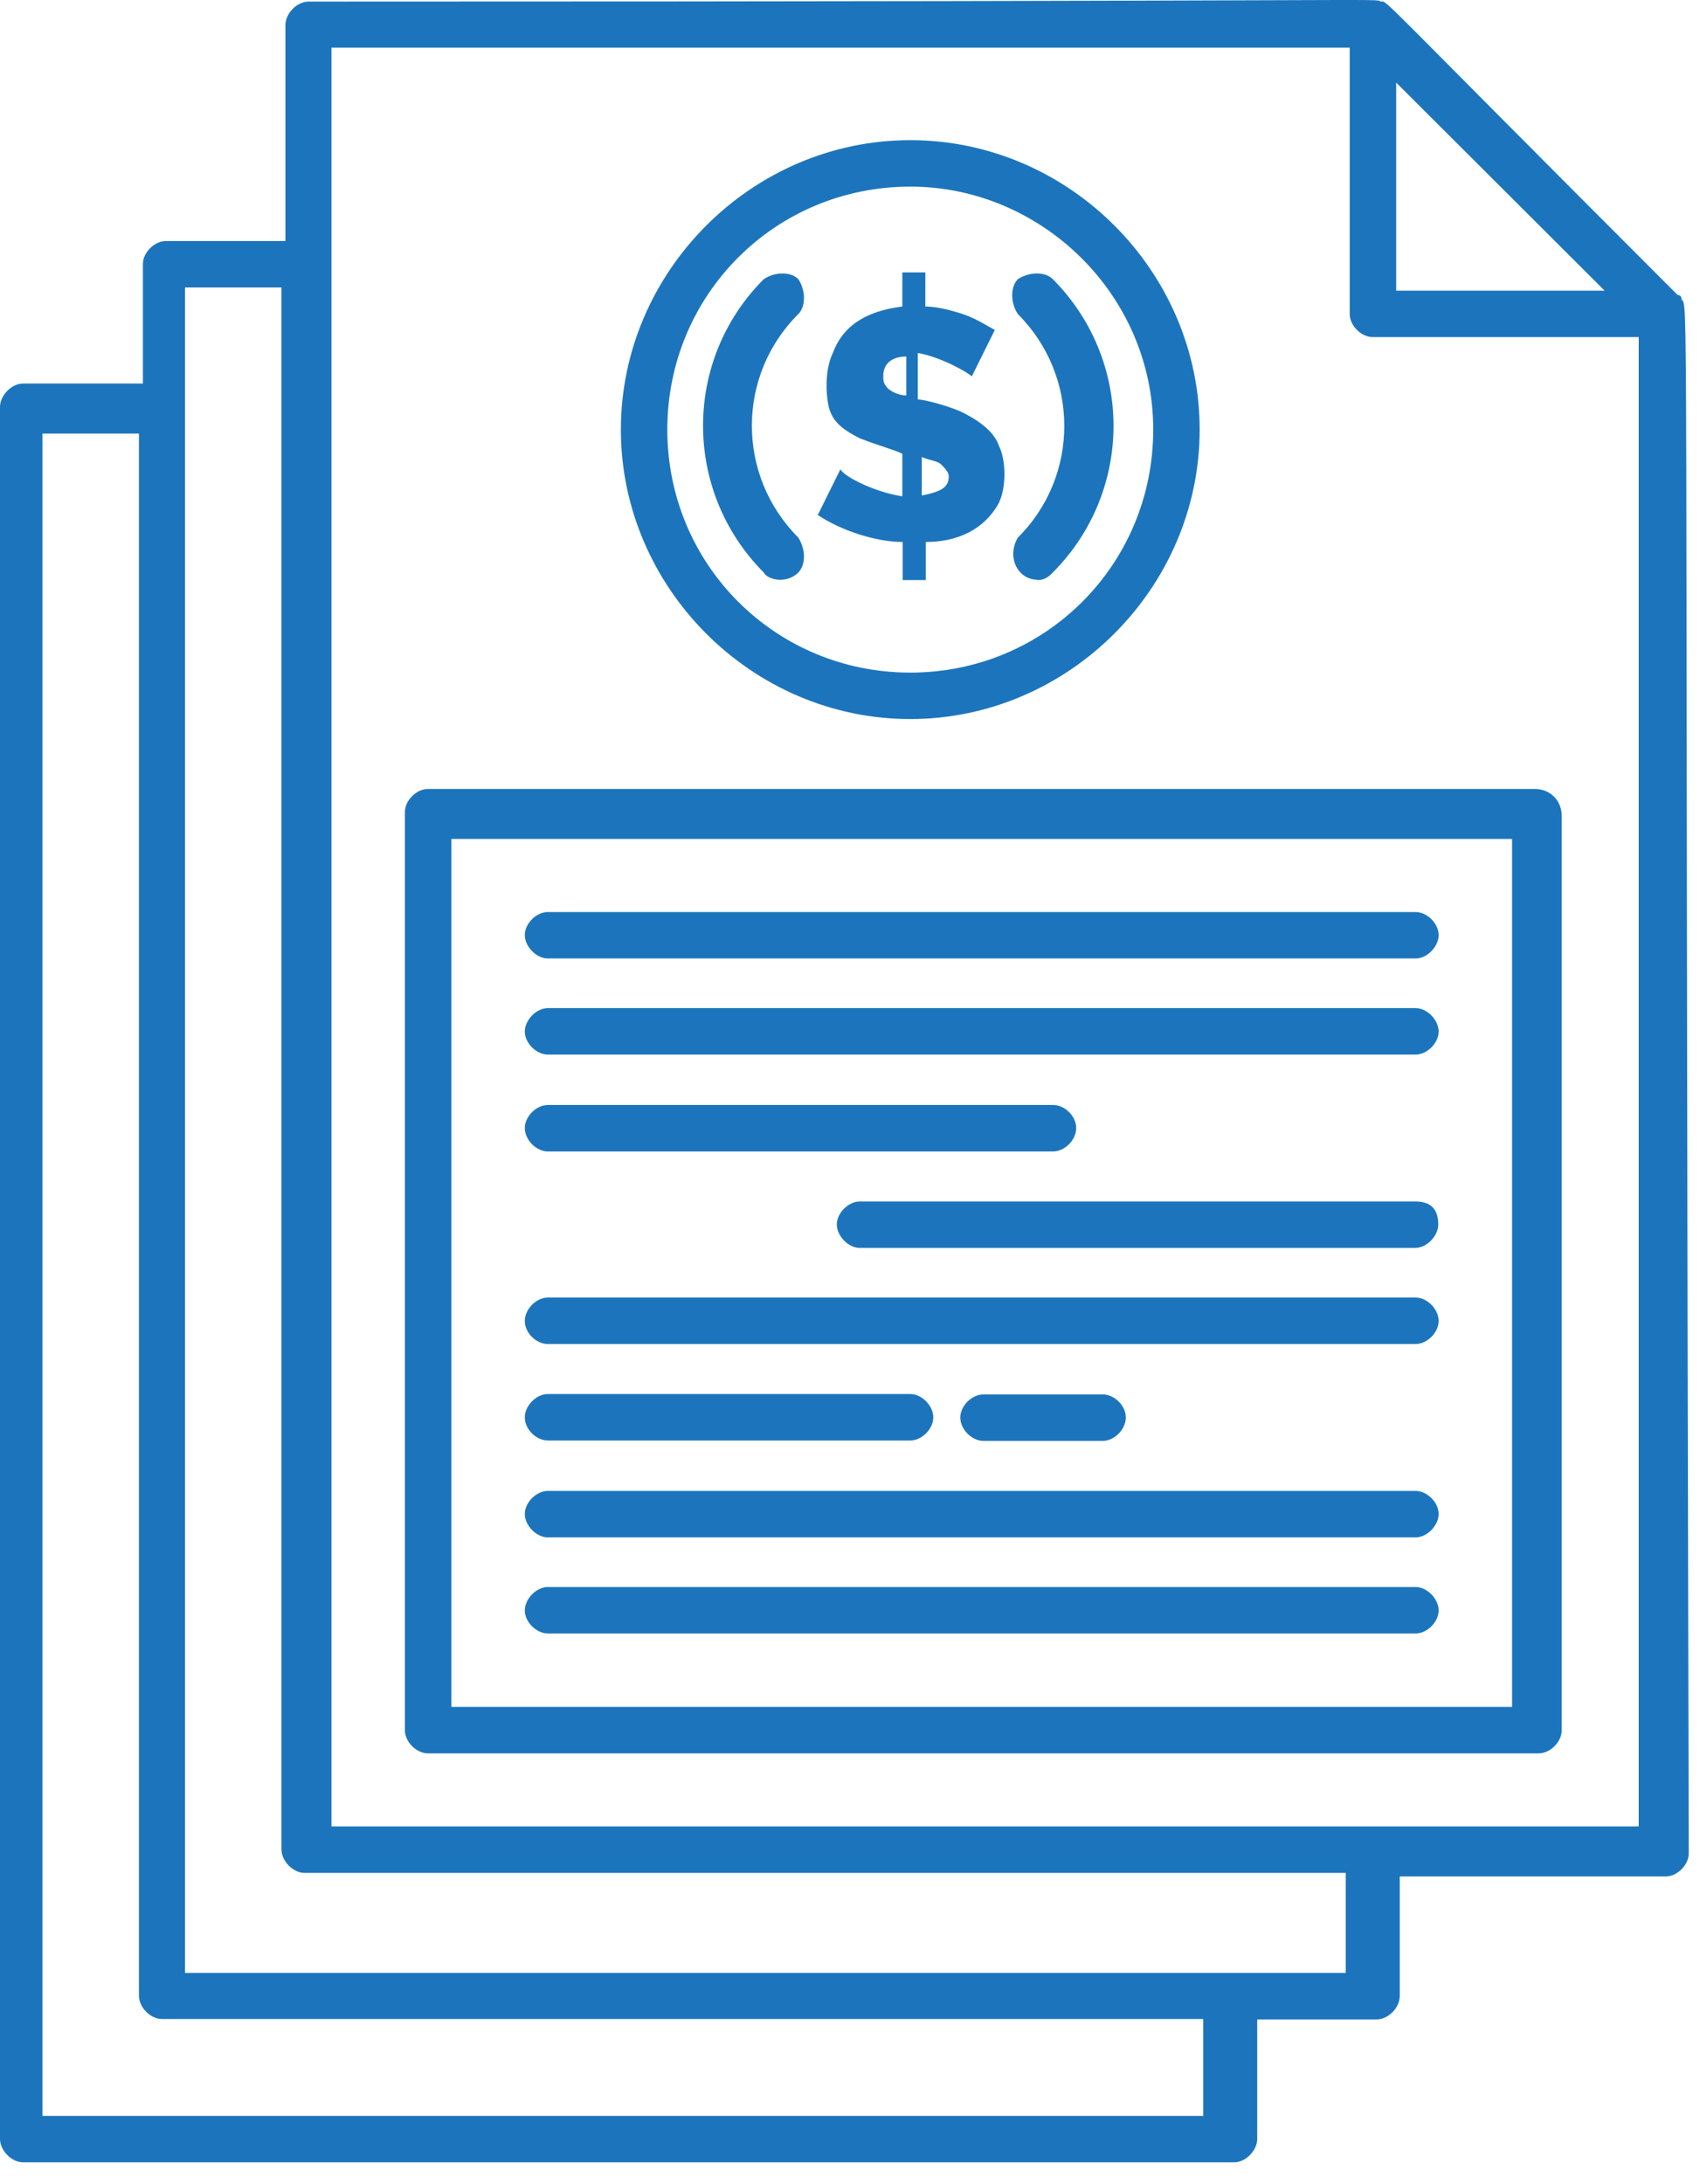
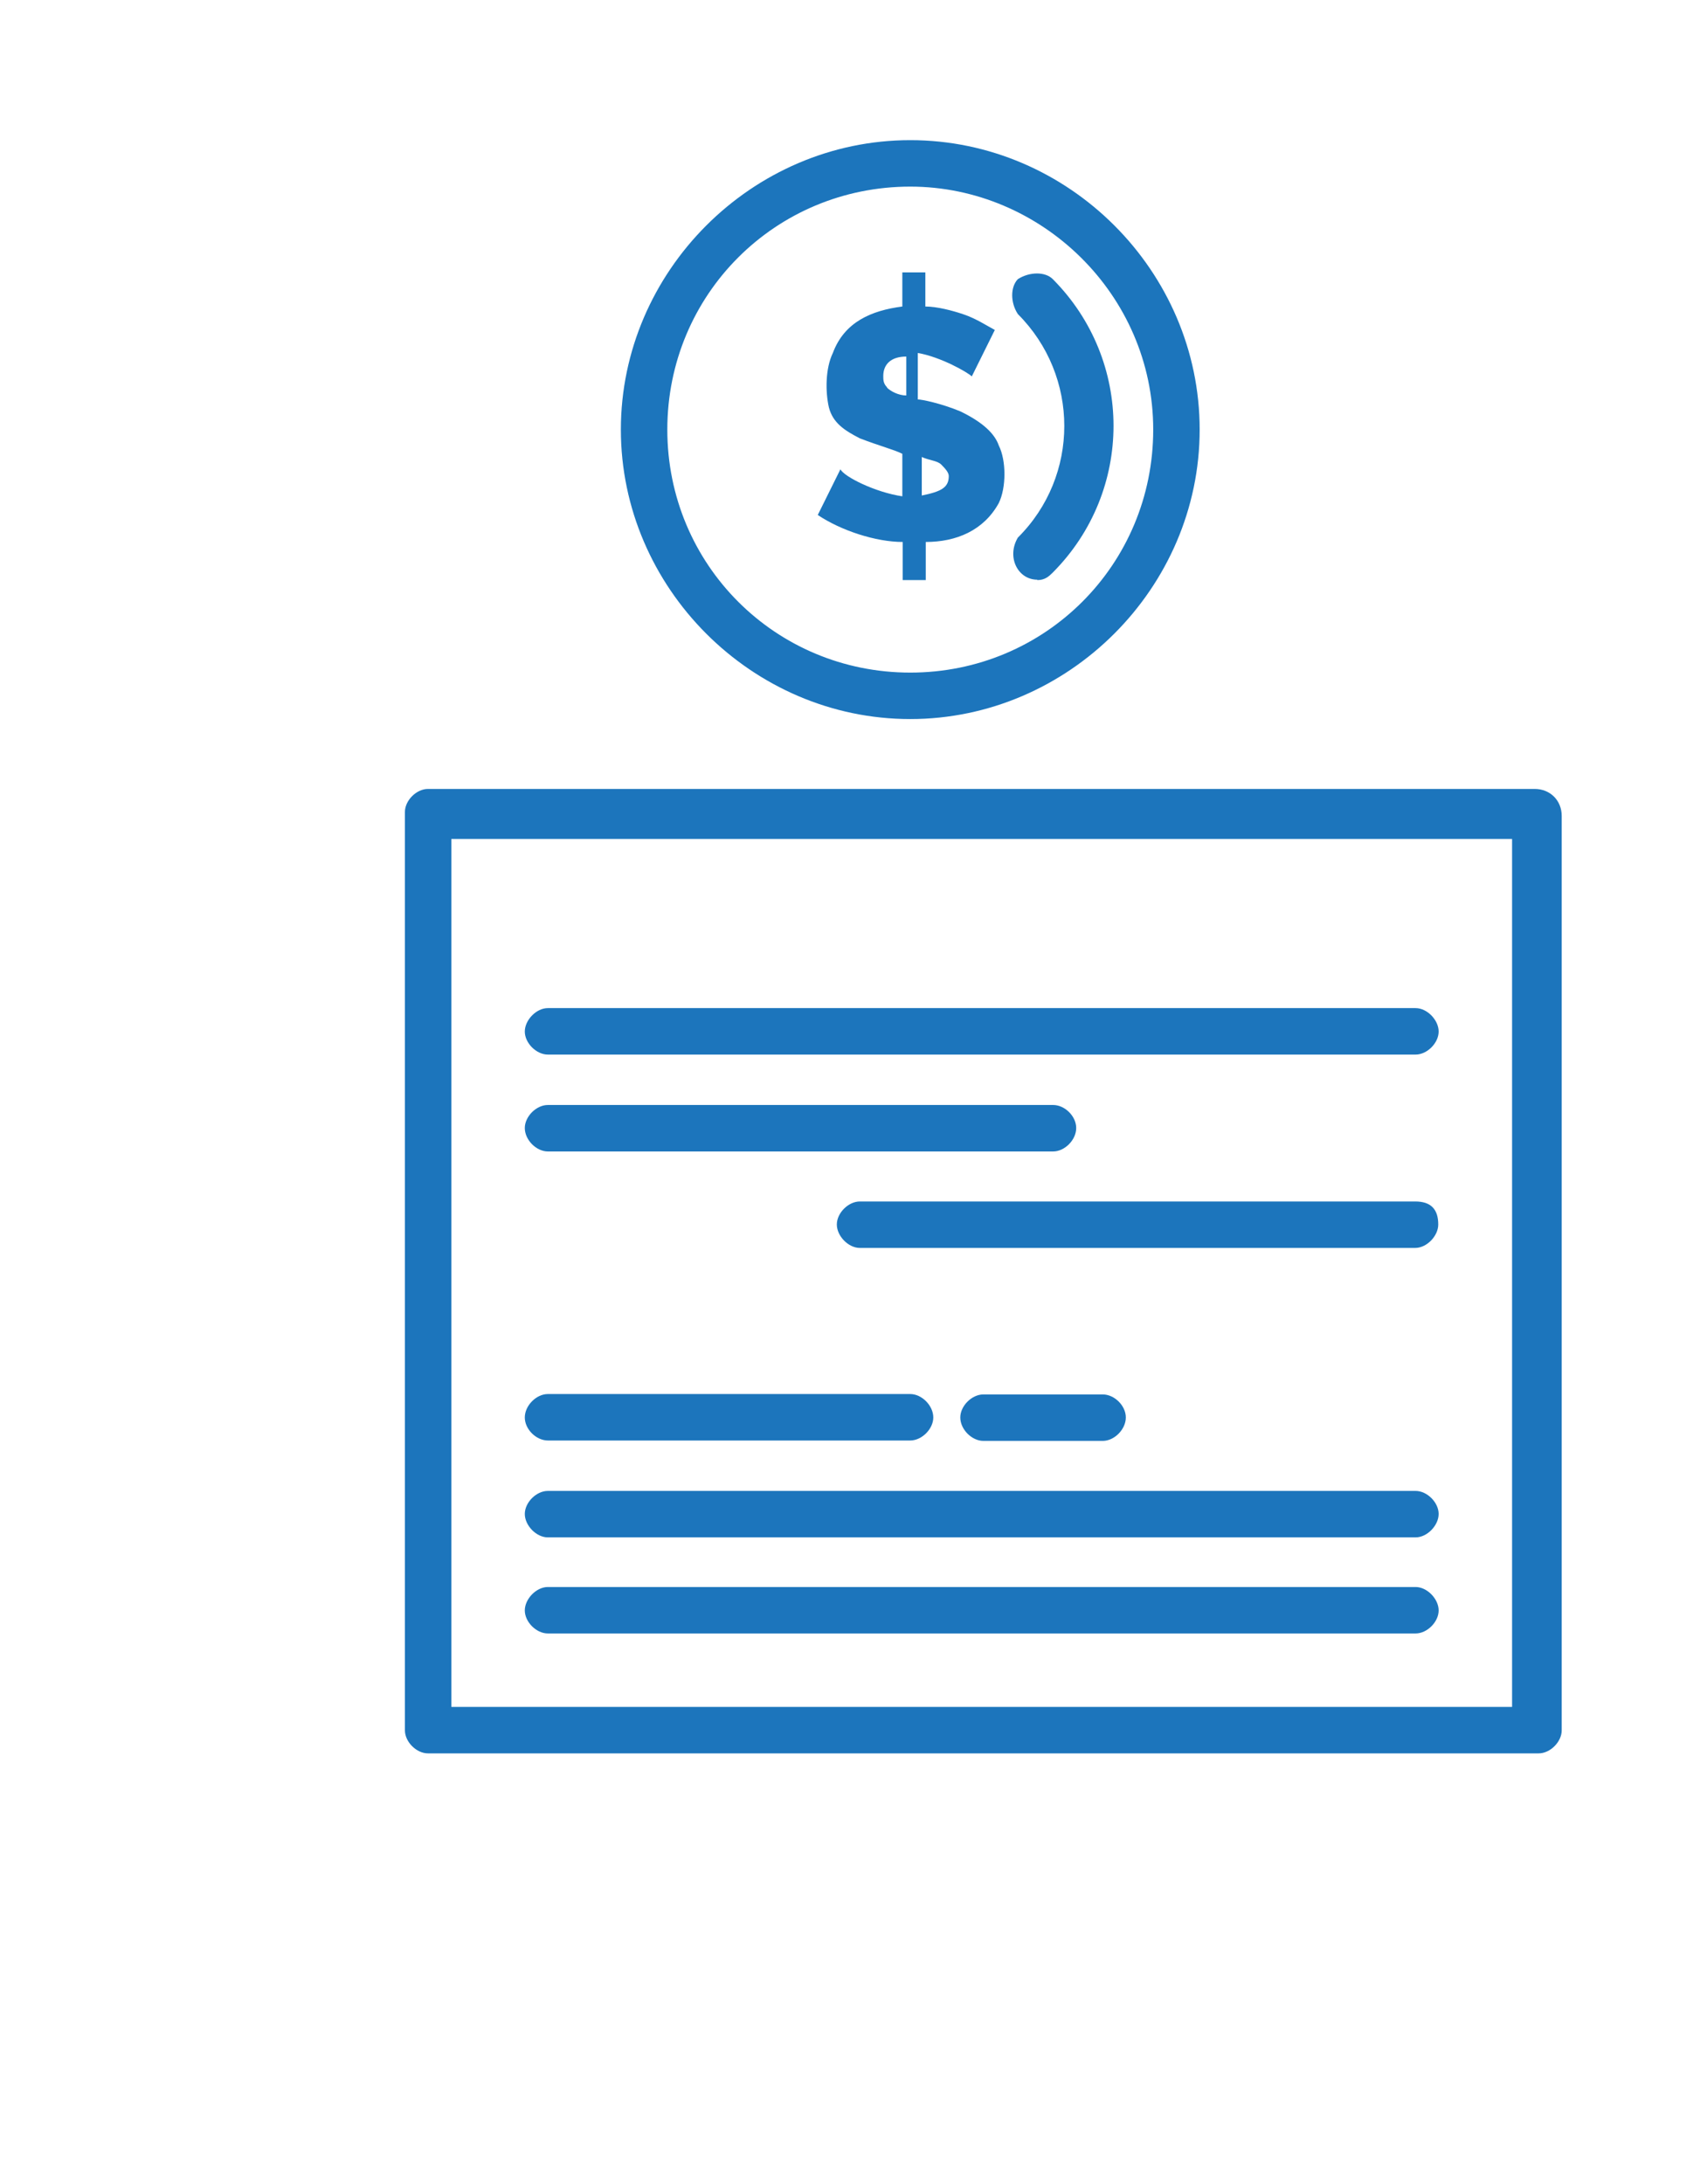
<svg xmlns="http://www.w3.org/2000/svg" width="43" height="55" viewBox="0 0 43 55" fill="none">
  <g clip-path="url(#clip0_1_684)">
-     <path d="M42.36 7.53C42.36 7.53 42.36 7.43 42.26 7.43C34.49 -0.34 34.97 0.04 34.78 0.04C34.59 -0.05 35.95 0.04 7.77 0.04C7.48 0.04 7.19 0.34 7.19 0.63V6.07H4.18C3.89 6.07 3.6 6.36 3.6 6.65V9.66H0.58C0.29 9.66 0 9.96 0 10.25V53.87C0 54.16 0.29 54.46 0.58 54.46H31.09C31.38 54.46 31.67 54.16 31.67 53.87V50.86H34.68C34.97 50.86 35.26 50.57 35.26 50.27V47.26H41.96C42.25 47.26 42.54 46.97 42.54 46.68C42.44 5.87 42.54 7.81 42.35 7.53M35.17 2.08L40.42 7.32H35.17V2.08ZM30.31 53.29H1.07V10.92H3.5V50.26C3.5 50.56 3.79 50.85 4.08 50.85H30.31V53.28V53.29ZM34 49.69H4.66V7.24H7.09V46.58C7.09 46.87 7.38 47.17 7.67 47.17H33.9V49.69H34ZM8.35 46V1.2H34V7.91C34 8.2 34.29 8.49 34.58 8.49H41.28V46H8.35Z" fill="#1C75BC" />
    <path d="M38.67 19.87H10.78C10.49 19.87 10.2 20.16 10.2 20.45V43.58C10.2 43.87 10.49 44.16 10.78 44.16H38.76C39.05 44.16 39.34 43.87 39.34 43.58V20.55C39.34 20.16 39.05 19.87 38.66 19.87M38.08 42.99H11.37V21.13H38.09V42.99H38.08Z" fill="#1C75BC" />
-     <path d="M13.8 24.14H35.66C35.95 24.14 36.24 23.84 36.24 23.55C36.24 23.26 35.95 22.97 35.66 22.97H13.8C13.51 22.97 13.22 23.26 13.22 23.55C13.22 23.84 13.51 24.14 13.8 24.14Z" fill="#1C75BC" />
    <path d="M13.8 26.56H35.66C35.95 26.56 36.24 26.27 36.24 25.98C36.24 25.69 35.95 25.39 35.66 25.39H13.8C13.51 25.39 13.22 25.69 13.22 25.98C13.22 26.27 13.51 26.56 13.8 26.56Z" fill="#1C75BC" />
    <path d="M21.18 11.8L20.6 12.97C21.18 13.36 22.06 13.65 22.74 13.65V14.61H23.32V13.65C24.09 13.65 24.78 13.36 25.16 12.67C25.35 12.28 25.35 11.6 25.16 11.22C25.06 10.93 24.77 10.64 24.19 10.36C23.71 10.16 23.22 10.06 23.12 10.06V8.89C23.7 8.99 24.38 9.38 24.48 9.48L25.06 8.31C24.87 8.21 24.58 8.02 24.28 7.92C23.99 7.82 23.6 7.72 23.31 7.72V6.86H22.73V7.72C21.95 7.82 21.27 8.11 20.98 8.89C20.79 9.28 20.79 9.87 20.88 10.26C20.98 10.65 21.27 10.84 21.66 11.04C22.15 11.23 22.54 11.33 22.73 11.43V12.5C22.05 12.4 21.27 12.01 21.17 11.82M23.22 11.51C23.42 11.6 23.61 11.6 23.71 11.7C23.81 11.8 23.9 11.9 23.9 11.99C23.9 12.28 23.71 12.38 23.22 12.48V11.51ZM22.35 9.76C22.25 9.66 22.25 9.57 22.25 9.47C22.25 9.18 22.44 8.98 22.83 8.98V9.96C22.64 9.96 22.44 9.86 22.34 9.76" fill="#1C75BC" />
    <path d="M22.93 18.11C26.91 18.11 30.22 14.81 30.22 10.82C30.22 6.83 26.92 3.53 22.93 3.53C18.94 3.53 15.64 6.84 15.64 10.82C15.64 14.8 18.94 18.11 22.93 18.11ZM22.93 4.7C26.23 4.7 29.05 7.42 29.05 10.82C29.05 14.22 26.33 16.94 22.93 16.94C19.53 16.94 16.81 14.22 16.81 10.82C16.81 7.42 19.53 4.7 22.93 4.7Z" fill="#1C75BC" />
-     <path d="M20.11 14.42C20.3 14.22 20.3 13.84 20.11 13.54C18.55 11.98 18.55 9.46 20.11 7.91C20.3 7.72 20.3 7.32 20.11 7.03C19.92 6.84 19.53 6.84 19.24 7.03C17.2 9.07 17.2 12.37 19.24 14.42C19.34 14.61 19.82 14.71 20.11 14.42Z" fill="#1C75BC" />
    <path d="M26.13 14.61C26.32 14.61 26.42 14.52 26.52 14.42C28.56 12.37 28.56 9.08 26.52 7.03C26.33 6.84 25.94 6.84 25.64 7.03C25.45 7.23 25.45 7.62 25.64 7.91C27.2 9.47 27.2 11.99 25.64 13.54C25.35 14.03 25.64 14.6 26.13 14.6" fill="#1C75BC" />
    <path d="M13.8 29H26.53C26.82 29 27.11 28.71 27.11 28.41C27.11 28.11 26.82 27.83 26.53 27.83H13.8C13.51 27.83 13.22 28.12 13.22 28.41C13.22 28.71 13.51 29 13.8 29Z" fill="#1C75BC" />
    <path d="M35.65 30.26H21.66C21.37 30.26 21.08 30.55 21.08 30.84C21.08 31.13 21.37 31.43 21.66 31.43H35.65C35.94 31.43 36.23 31.13 36.23 30.84C36.23 30.45 36.04 30.26 35.65 30.26Z" fill="#1C75BC" />
-     <path d="M13.8 33.85H35.66C35.95 33.85 36.24 33.56 36.24 33.27C36.24 32.97 35.95 32.68 35.66 32.68H13.8C13.51 32.68 13.22 32.97 13.22 33.27C13.22 33.57 13.51 33.85 13.8 33.85Z" fill="#1C75BC" />
    <path d="M13.8 36.28H22.93C23.22 36.28 23.51 35.99 23.51 35.7C23.51 35.4 23.22 35.11 22.93 35.11H13.8C13.51 35.11 13.22 35.4 13.22 35.7C13.22 36 13.51 36.28 13.8 36.28Z" fill="#1C75BC" />
    <path d="M24.77 35.12C24.48 35.12 24.19 35.41 24.19 35.7C24.19 36 24.48 36.29 24.77 36.29H27.78C28.07 36.29 28.36 36 28.36 35.7C28.36 35.4 28.07 35.12 27.78 35.12" fill="#1C75BC" />
    <path d="M13.8 38.72H35.66C35.95 38.72 36.24 38.42 36.24 38.13C36.24 37.84 35.95 37.55 35.66 37.55H13.8C13.51 37.55 13.22 37.84 13.22 38.13C13.22 38.42 13.51 38.72 13.8 38.72Z" fill="#1C75BC" />
    <path d="M13.8 41.14H35.66C35.95 41.14 36.24 40.85 36.24 40.56C36.24 40.27 35.95 39.97 35.66 39.97H13.8C13.51 39.97 13.22 40.27 13.22 40.56C13.22 40.85 13.51 41.14 13.8 41.14Z" fill="#1C75BC" />
  </g>
  <defs>
    <clipPath id="clip0_1_684">
      <rect width="42.55" height="54.46" fill="white" />
    </clipPath>
  </defs>
</svg>